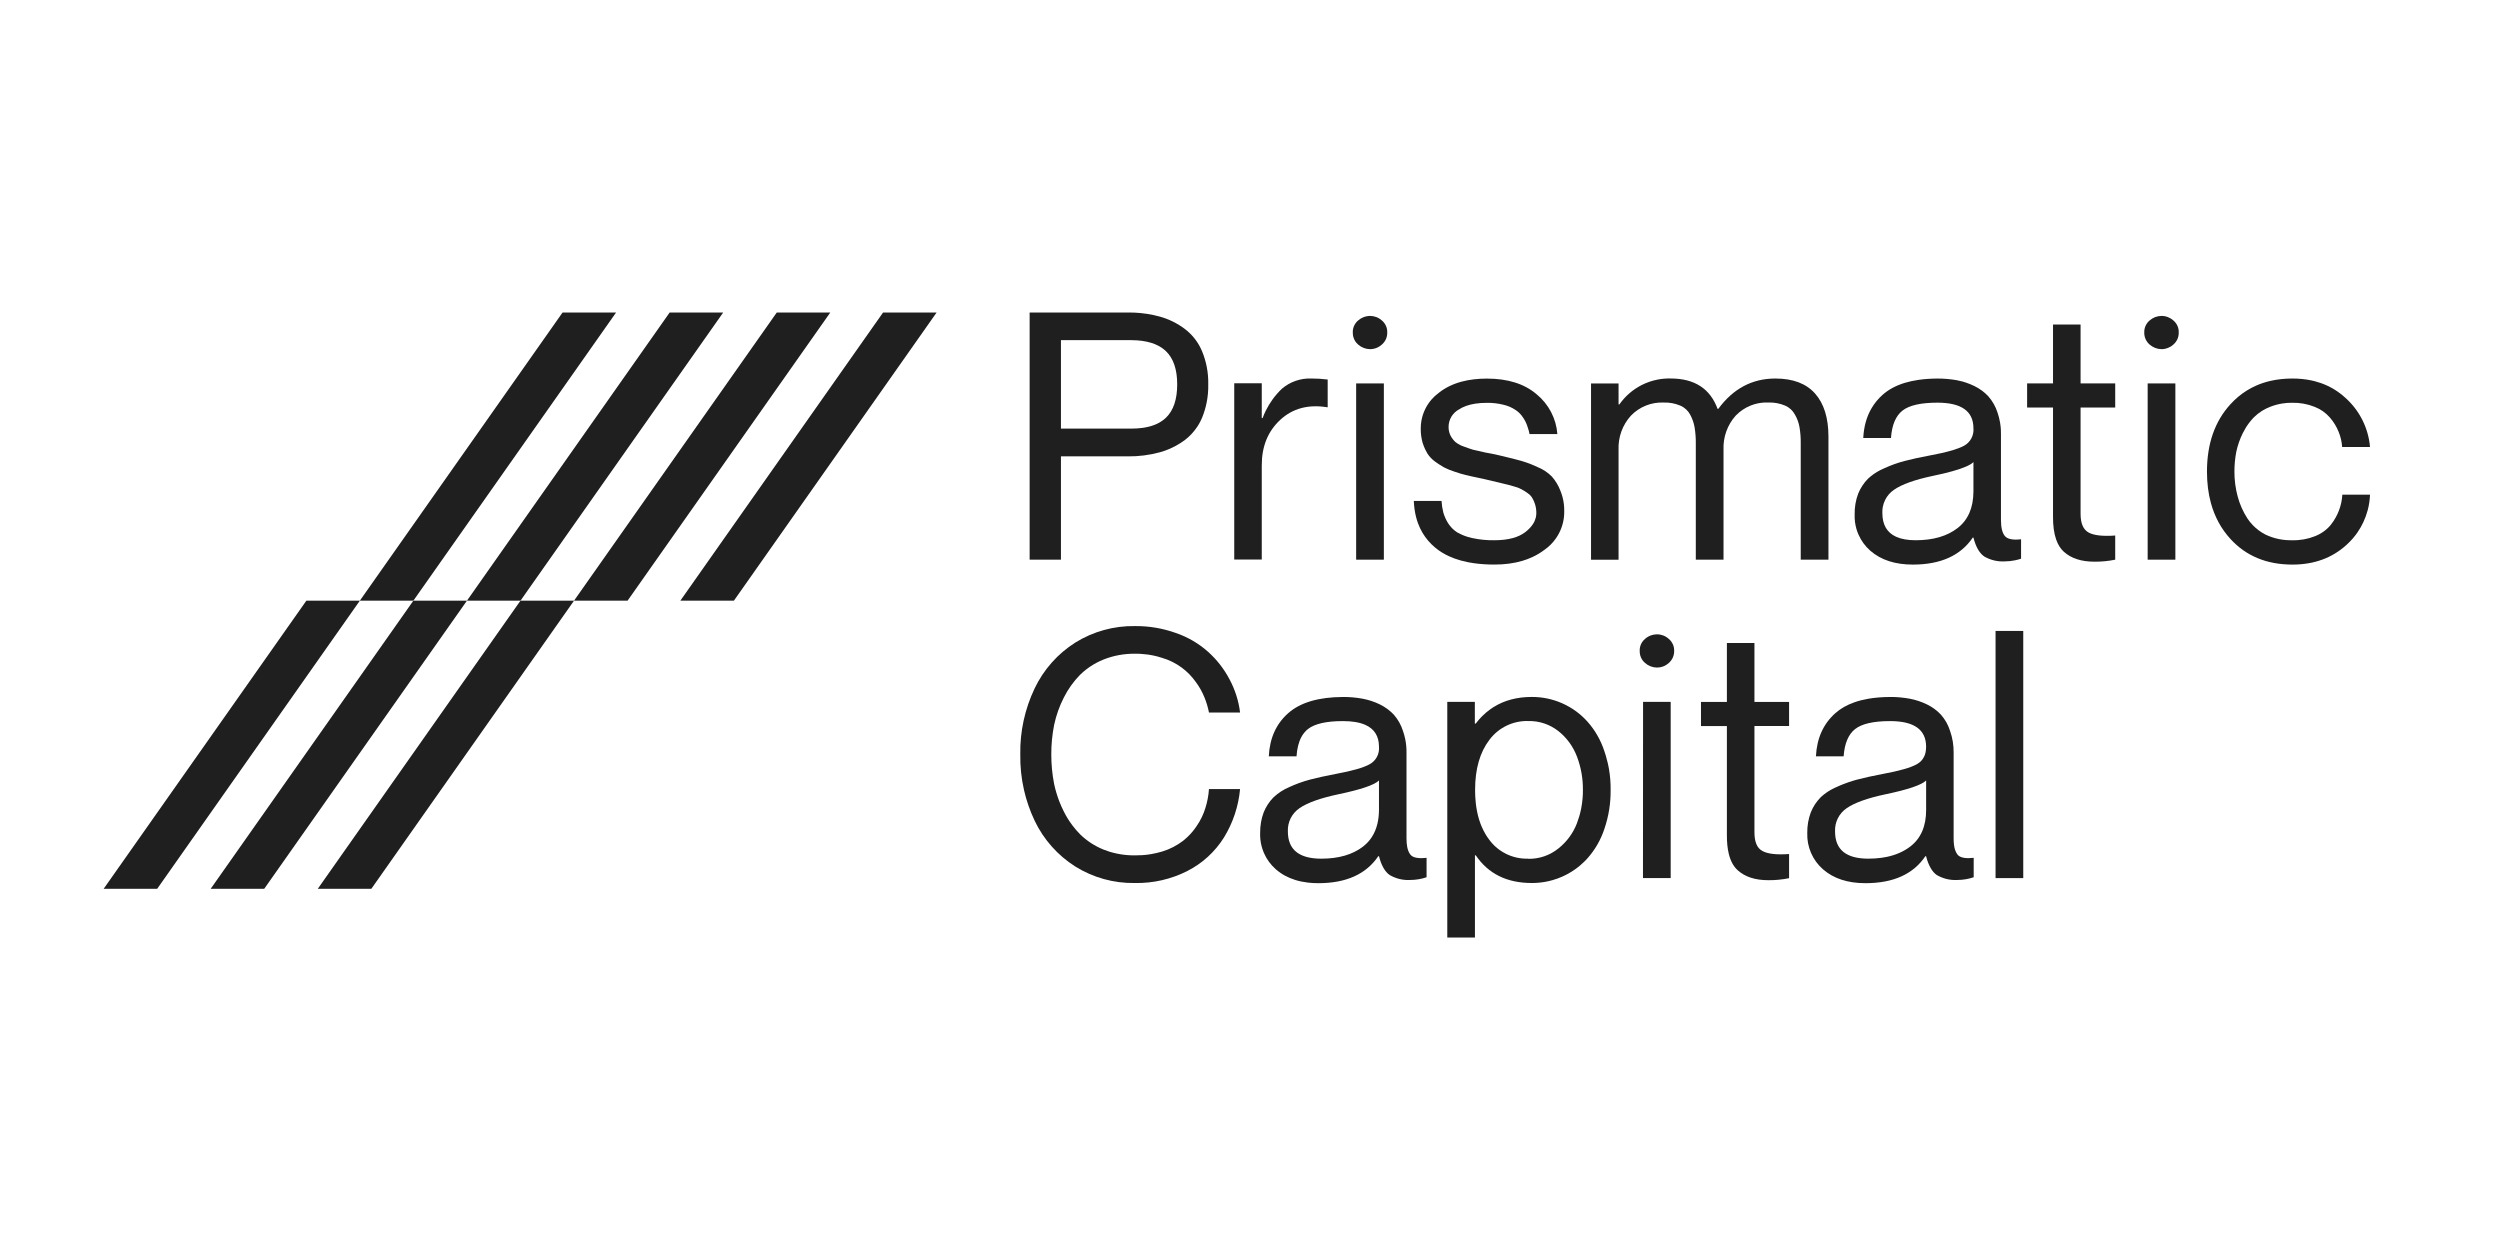
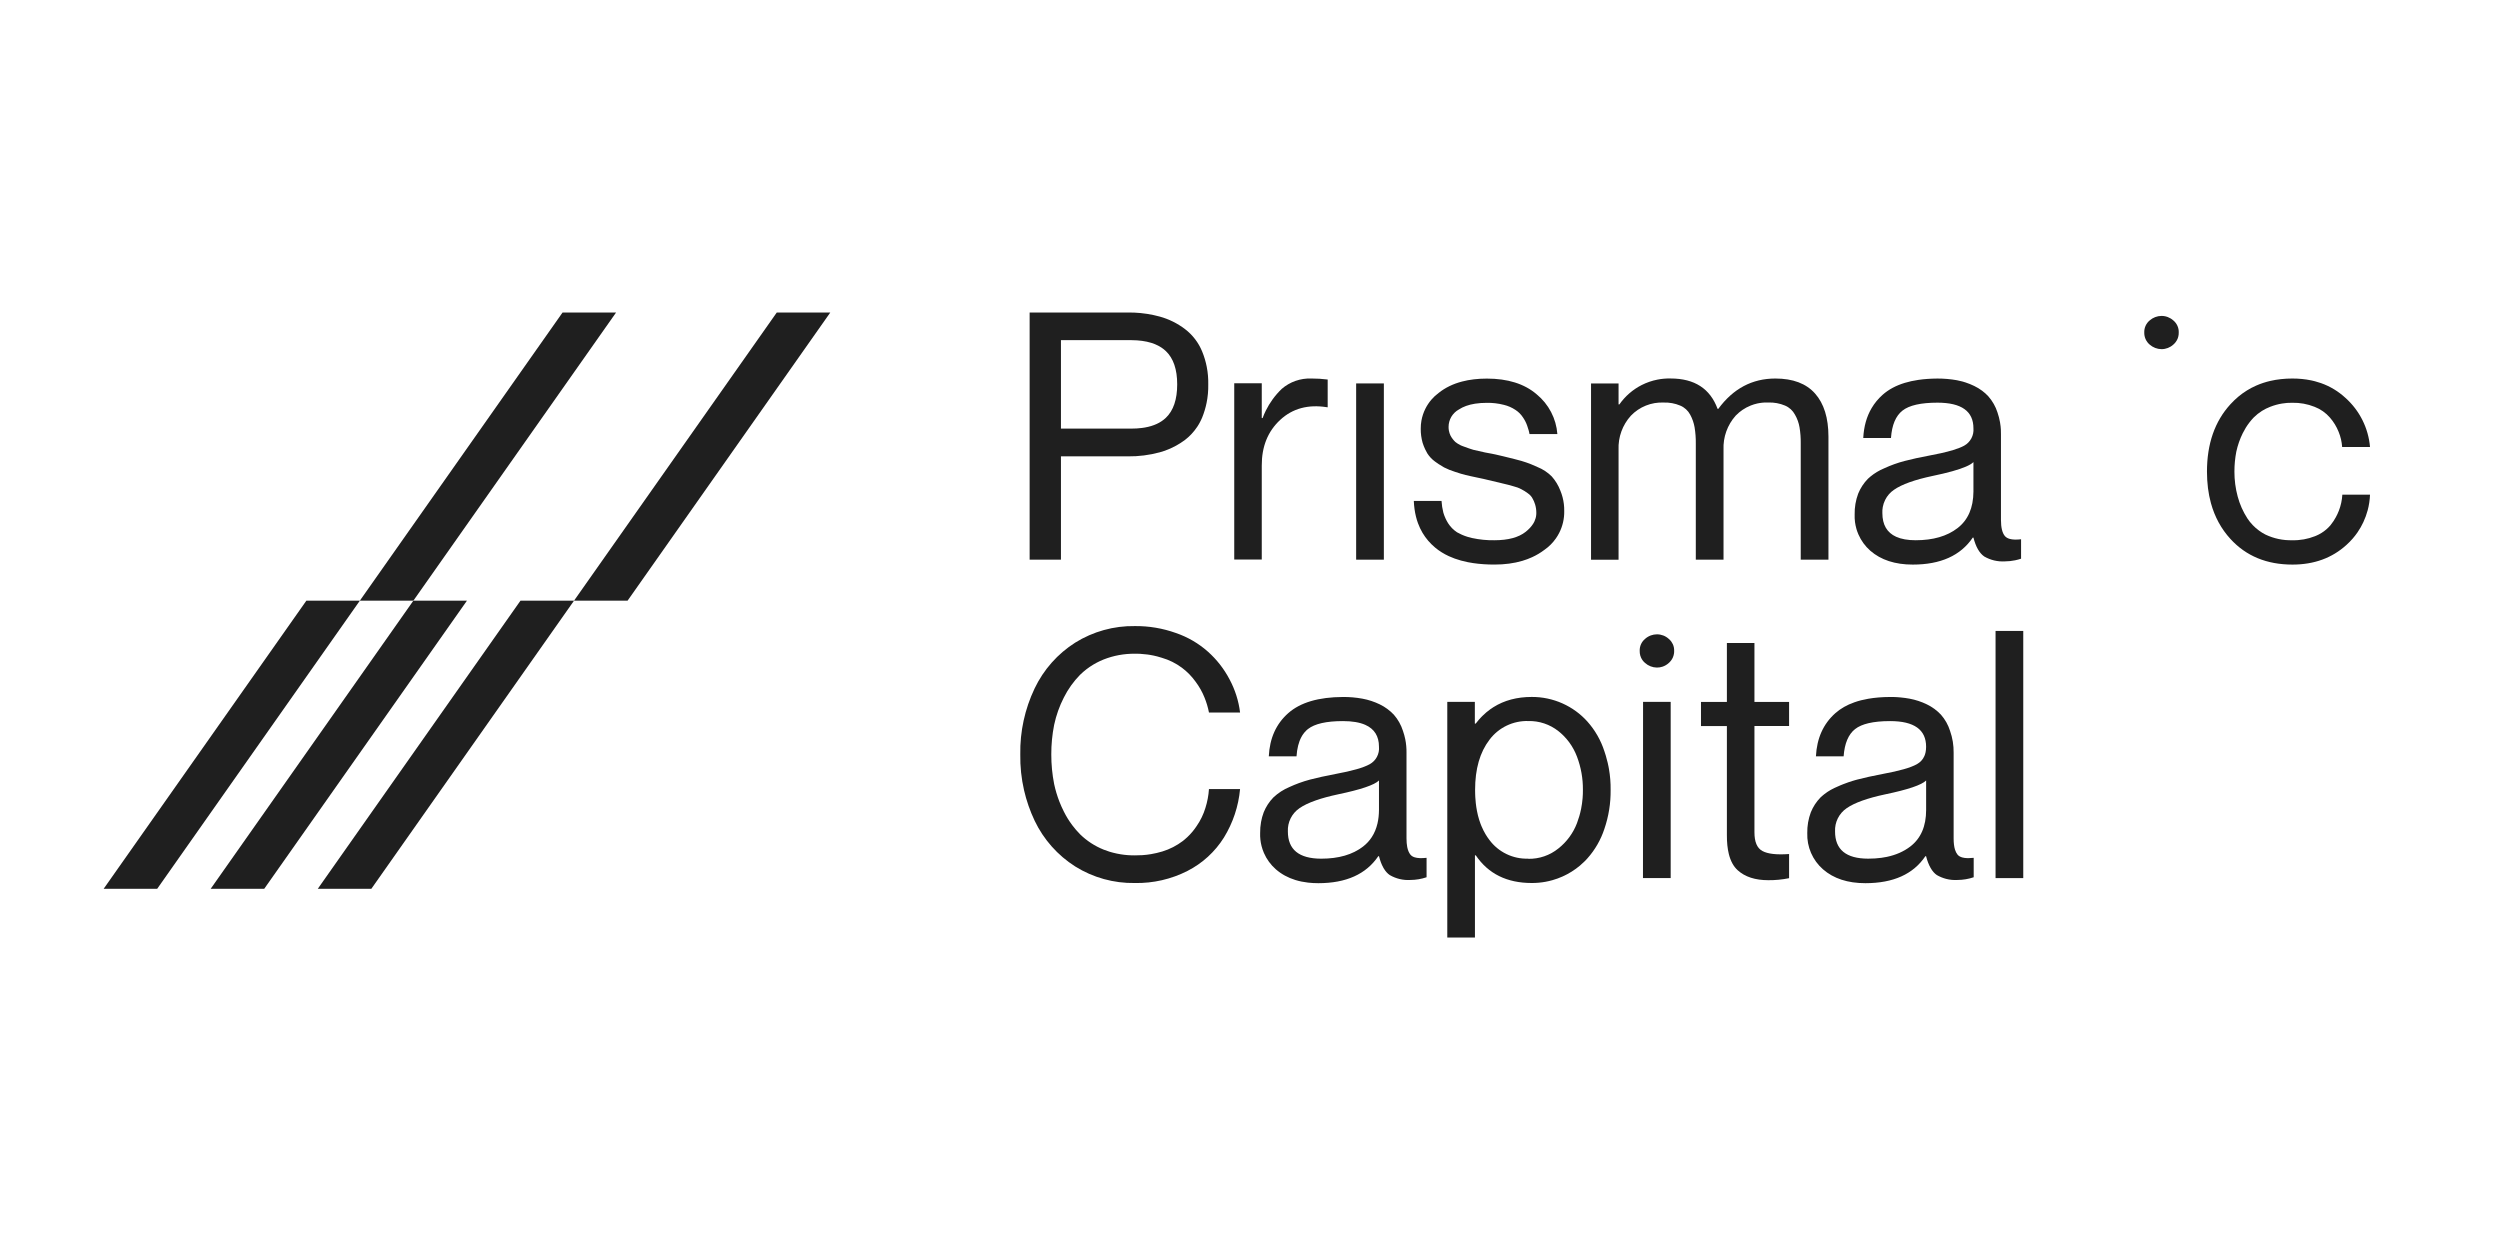
<svg xmlns="http://www.w3.org/2000/svg" width="208" height="104" viewBox="0 0 208 104" fill="none">
  <path fill-rule="evenodd" clip-rule="evenodd" d="M85.665 46.565V26.001H93.849C94.2 25.997 94.551 26.011 94.901 26.046C95.269 26.082 95.634 26.14 95.995 26.218C96.161 26.254 96.326 26.294 96.492 26.34C97.249 26.549 97.961 26.901 98.587 27.377C99.223 27.861 99.718 28.506 100.02 29.246C100.189 29.659 100.317 30.087 100.402 30.522C100.495 31.003 100.537 31.493 100.527 31.986C100.537 32.504 100.49 33.019 100.387 33.524C100.302 33.939 100.179 34.345 100.02 34.739C99.96 34.882 99.894 35.022 99.82 35.157L99.777 35.235L99.715 35.342L99.611 35.508C99.461 35.732 99.293 35.943 99.106 36.139C98.945 36.307 98.772 36.463 98.587 36.605C98.358 36.776 98.118 36.93 97.87 37.068C97.436 37.308 96.973 37.498 96.492 37.632C95.63 37.866 94.741 37.979 93.849 37.969H88.271V46.565H85.665ZM88.271 28.301V35.66H94.132C94.443 35.66 94.734 35.642 95.008 35.606C95.093 35.596 95.176 35.583 95.257 35.569C95.991 35.439 96.572 35.17 97 34.761C97.629 34.161 97.943 33.234 97.943 31.98C97.943 30.734 97.629 29.811 97 29.211C96.889 29.106 96.769 29.01 96.64 28.924C96.554 28.866 96.463 28.812 96.369 28.763C96.191 28.67 95.997 28.591 95.788 28.526C95.315 28.38 94.763 28.304 94.132 28.301H88.271Z" fill="#1F1F1F" />
  <path d="M109.101 31.492C109.556 31.491 110.012 31.519 110.463 31.576V33.882H110.407C108.841 33.63 107.542 33.98 106.512 34.935C105.481 35.891 104.97 37.16 104.979 38.741V46.553H102.689V31.889H104.979V34.782H105.05C105.127 34.57 105.217 34.364 105.316 34.163C105.479 33.833 105.669 33.518 105.886 33.22C106.11 32.912 106.362 32.623 106.638 32.357C107.319 31.767 108.2 31.459 109.101 31.492Z" fill="#1F1F1F" />
-   <path d="M113.001 28.67C113.274 28.91 113.622 29.045 113.985 29.05C114.348 29.051 114.7 28.915 114.968 28.67C115.114 28.547 115.231 28.391 115.309 28.217C115.353 28.118 115.385 28.014 115.401 27.906C115.415 27.825 115.42 27.743 115.418 27.66C115.425 27.471 115.388 27.281 115.31 27.108C115.231 26.935 115.114 26.781 114.968 26.66C114.699 26.417 114.348 26.284 113.985 26.284C113.95 26.284 113.916 26.286 113.881 26.289C113.732 26.3 113.586 26.334 113.447 26.388C113.285 26.452 113.134 26.544 113.001 26.66C112.855 26.781 112.738 26.935 112.66 27.108C112.583 27.281 112.545 27.471 112.552 27.66C112.55 27.733 112.554 27.805 112.564 27.877C112.57 27.921 112.578 27.964 112.59 28.007C112.608 28.079 112.631 28.149 112.661 28.217C112.688 28.276 112.718 28.331 112.752 28.385C112.781 28.431 112.814 28.474 112.849 28.517C112.895 28.572 112.946 28.624 113.001 28.67Z" fill="#1F1F1F" />
  <path d="M115.137 46.565V31.901H112.832V46.565H115.137Z" fill="#1F1F1F" />
  <path d="M124.557 37.843L125.096 37.969C125.447 38.053 125.752 38.129 126.012 38.196C126.238 38.254 126.43 38.304 126.586 38.349C126.857 38.429 127.125 38.521 127.389 38.627C127.564 38.696 127.738 38.772 127.908 38.853C128.357 39.031 128.764 39.298 129.105 39.639C129.413 39.985 129.656 40.385 129.821 40.819C129.969 41.175 130.066 41.548 130.113 41.931C130.137 42.129 130.147 42.33 130.144 42.532C130.154 43.163 130.009 43.786 129.721 44.346C129.642 44.5 129.554 44.647 129.456 44.787C129.197 45.161 128.872 45.486 128.495 45.748C128.181 45.986 127.84 46.189 127.474 46.357C127.216 46.476 126.945 46.578 126.66 46.662C125.964 46.869 125.188 46.972 124.334 46.972C123.702 46.972 123.113 46.931 122.569 46.85C122.418 46.828 122.27 46.802 122.126 46.774C121.929 46.735 121.738 46.69 121.553 46.638C121.192 46.538 120.855 46.417 120.543 46.273C120.122 46.078 119.746 45.844 119.415 45.568C118.982 45.208 118.628 44.795 118.352 44.328C118.204 44.076 118.077 43.809 117.974 43.526C117.91 43.35 117.854 43.168 117.808 42.98C117.708 42.573 117.648 42.139 117.629 41.676H119.935C119.955 42.007 120.006 42.337 120.088 42.659C120.18 42.966 120.312 43.259 120.482 43.532C120.674 43.834 120.929 44.092 121.228 44.288C121.341 44.353 121.458 44.412 121.577 44.465L121.693 44.516L121.847 44.578L121.982 44.625L122.137 44.676C122.25 44.711 122.365 44.74 122.481 44.765C123.089 44.897 123.711 44.959 124.334 44.948C125.48 44.948 126.347 44.715 126.936 44.248C127.2 44.038 127.405 43.818 127.552 43.587C127.58 43.542 127.606 43.497 127.63 43.452L127.668 43.375C127.707 43.29 127.739 43.204 127.763 43.116C127.775 43.075 127.784 43.034 127.793 42.993C127.813 42.893 127.822 42.791 127.822 42.688C127.825 42.446 127.792 42.204 127.722 41.971C127.666 41.783 127.587 41.602 127.485 41.433L127.437 41.357L127.372 41.273C127.292 41.176 127.196 41.092 127.09 41.023C126.935 40.908 126.771 40.805 126.599 40.716C126.488 40.655 126.372 40.603 126.253 40.559C126.164 40.527 126.072 40.499 125.98 40.476C125.71 40.393 125.484 40.331 125.306 40.293C125.22 40.275 125.118 40.25 124.998 40.219L124.718 40.149L124.546 40.11C124.21 40.035 123.965 39.975 123.787 39.93C123.609 39.884 123.313 39.816 122.901 39.733C122.684 39.689 122.496 39.648 122.332 39.611L121.944 39.521C121.71 39.464 121.406 39.378 121.045 39.252C120.735 39.156 120.434 39.035 120.145 38.887C119.988 38.8 119.835 38.706 119.685 38.606C119.583 38.539 119.483 38.469 119.385 38.395C119.135 38.211 118.92 37.983 118.753 37.721C118.688 37.611 118.628 37.497 118.573 37.381C118.489 37.204 118.417 37.022 118.359 36.834C118.254 36.456 118.201 36.064 118.206 35.671C118.204 35.444 118.223 35.218 118.263 34.996C118.325 34.652 118.435 34.318 118.593 34.003C118.728 33.735 118.894 33.484 119.087 33.257C119.267 33.047 119.472 32.857 119.696 32.692C120.242 32.255 120.892 31.939 121.648 31.742C122.264 31.581 122.949 31.5 123.704 31.499C124.57 31.499 125.345 31.605 126.03 31.819C126.731 32.036 127.337 32.365 127.849 32.806C128.345 33.211 128.754 33.714 129.05 34.282C129.347 34.851 129.525 35.474 129.573 36.113H127.256L127.217 35.93L127.182 35.794C127.148 35.666 127.107 35.538 127.06 35.413C126.974 35.168 126.855 34.935 126.707 34.723C126.546 34.477 126.336 34.267 126.09 34.106C125.794 33.909 125.466 33.766 125.12 33.683C124.661 33.565 124.189 33.51 123.714 33.516C123.357 33.516 123.029 33.539 122.729 33.586C122.183 33.672 121.729 33.835 121.366 34.077C121.247 34.143 121.137 34.224 121.039 34.316C120.978 34.373 120.922 34.435 120.87 34.503C120.826 34.559 120.786 34.617 120.75 34.678C120.602 34.931 120.523 35.217 120.522 35.51C120.52 35.613 120.528 35.715 120.545 35.816C120.571 35.968 120.62 36.116 120.689 36.256C120.794 36.447 120.928 36.622 121.085 36.772C121.214 36.874 121.353 36.963 121.5 37.035L121.624 37.091C121.678 37.113 121.733 37.133 121.789 37.152C122.114 37.274 122.378 37.363 122.575 37.422L123.571 37.648C123.78 37.685 123.962 37.718 124.117 37.749L124.432 37.814L124.557 37.843Z" fill="#1F1F1F" />
  <path d="M151.014 32.743C150.275 31.91 149.174 31.493 147.712 31.493C145.779 31.493 144.196 32.335 142.961 34.02H142.904C142.286 32.334 140.983 31.49 138.995 31.49C138.625 31.482 138.258 31.513 137.899 31.584C137.448 31.673 137.008 31.824 136.593 32.033C135.851 32.409 135.212 32.963 134.734 33.645H134.664V31.903H132.374V46.568H134.664V37.409C134.623 36.369 134.991 35.356 135.69 34.586C136.041 34.22 136.466 33.932 136.937 33.744C137.407 33.556 137.912 33.469 138.419 33.492C138.891 33.476 139.36 33.562 139.795 33.745C140.151 33.894 140.445 34.162 140.625 34.502C140.803 34.831 140.928 35.187 140.991 35.555C141.063 36.001 141.097 36.452 141.091 36.902V46.565H143.397V37.406C143.355 36.369 143.717 35.358 144.407 34.583C144.498 34.488 144.593 34.4 144.693 34.316C144.781 34.243 144.872 34.173 144.967 34.108C145.181 33.962 145.411 33.839 145.653 33.742C145.835 33.668 146.021 33.611 146.212 33.569C146.269 33.557 146.326 33.546 146.382 33.537C146.53 33.512 146.677 33.496 146.826 33.489C146.93 33.485 147.033 33.485 147.136 33.489C147.607 33.474 148.077 33.56 148.512 33.743C148.868 33.892 149.16 34.16 149.341 34.5C149.53 34.826 149.658 35.181 149.721 35.553C149.795 35.998 149.828 36.448 149.821 36.9V46.562H152.127V36.326C152.126 34.771 151.754 33.577 151.014 32.743Z" fill="#1F1F1F" />
  <path fill-rule="evenodd" clip-rule="evenodd" d="M164.19 35.636C164.19 34.213 163.192 33.502 161.195 33.502C159.818 33.502 158.846 33.721 158.285 34.163C157.725 34.604 157.405 35.361 157.33 36.439H155.023C155.071 35.488 155.303 34.66 155.719 33.956C155.962 33.542 156.269 33.171 156.64 32.842C157.129 32.409 157.74 32.079 158.475 31.855C158.824 31.749 159.202 31.666 159.608 31.607C160.096 31.535 160.625 31.499 161.195 31.495C161.737 31.493 162.277 31.54 162.811 31.635C162.965 31.664 163.116 31.698 163.267 31.739C163.357 31.764 163.448 31.791 163.537 31.821C163.784 31.902 164.026 32.001 164.261 32.115C164.491 32.226 164.71 32.358 164.914 32.511C165.099 32.648 165.27 32.802 165.427 32.972C165.6 33.169 165.753 33.382 165.881 33.609C166.007 33.83 166.109 34.063 166.187 34.305C166.281 34.575 166.353 34.853 166.402 35.134C166.421 35.246 166.437 35.358 166.45 35.471C166.459 35.559 166.466 35.649 166.472 35.738C166.479 35.868 166.482 36 166.48 36.132V43.251C166.48 43.891 166.588 44.339 166.806 44.598C166.9 44.709 167.037 44.789 167.217 44.839C167.453 44.903 167.766 44.913 168.153 44.867V46.483C167.991 46.537 167.827 46.581 167.661 46.616C167.38 46.674 167.094 46.705 166.806 46.707C166.207 46.743 165.61 46.602 165.09 46.3C164.686 46.02 164.386 45.495 164.19 44.727H164.134C163.121 46.225 161.457 46.974 159.143 46.974C157.672 46.974 156.495 46.59 155.614 45.824C155.185 45.449 154.846 44.984 154.619 44.461C154.585 44.381 154.553 44.3 154.524 44.219L154.488 44.113L154.454 44.002C154.427 43.908 154.404 43.812 154.384 43.716C154.366 43.626 154.35 43.535 154.337 43.444C154.31 43.232 154.299 43.019 154.307 42.804C154.295 42.214 154.394 41.627 154.6 41.074C154.787 40.613 155.061 40.193 155.408 39.838C155.478 39.772 155.549 39.709 155.622 39.649C155.791 39.509 155.971 39.383 156.159 39.269C156.349 39.155 156.549 39.054 156.755 38.968C157.309 38.712 157.882 38.505 158.472 38.351C159.043 38.2 159.749 38.047 160.594 37.888C160.912 37.829 161.207 37.769 161.48 37.708C161.873 37.62 162.219 37.531 162.515 37.44C162.896 37.323 163.198 37.203 163.42 37.08C163.674 36.939 163.881 36.727 164.018 36.471C164.155 36.215 164.215 35.925 164.19 35.636ZM159.382 44.948C160.833 44.948 161.995 44.612 162.868 43.938C163.74 43.265 164.181 42.254 164.19 40.904V38.446C164.065 38.571 163.856 38.697 163.562 38.824C162.975 39.079 162.051 39.337 160.789 39.599C159.295 39.916 158.227 40.3 157.582 40.749C157.269 40.961 157.014 41.252 156.845 41.592C156.751 41.779 156.685 41.978 156.647 42.182C156.616 42.348 156.605 42.518 156.613 42.688C156.613 43.658 156.996 44.316 157.761 44.661C158.184 44.852 158.724 44.948 159.382 44.948Z" fill="#1F1F1F" />
-   <path d="M173.104 33.909H175.986V31.901H173.104V27H170.811V31.901H168.656V33.909H170.811V42.969C170.806 43.727 170.891 44.361 171.066 44.87C171.215 45.306 171.43 45.651 171.711 45.905C172.32 46.456 173.168 46.732 174.256 46.732C174.837 46.738 175.417 46.682 175.986 46.565V44.556C174.943 44.63 174.206 44.547 173.764 44.302C173.324 44.058 173.104 43.539 173.104 42.745V33.909Z" fill="#1F1F1F" />
  <path d="M179.838 29.05C179.475 29.045 179.126 28.91 178.852 28.67C178.707 28.546 178.591 28.391 178.513 28.217C178.436 28.042 178.398 27.852 178.403 27.66C178.397 27.471 178.433 27.281 178.511 27.109C178.59 26.935 178.706 26.782 178.852 26.66C179.125 26.421 179.475 26.287 179.838 26.284C179.891 26.284 179.942 26.287 179.994 26.292C180.039 26.296 180.083 26.304 180.128 26.312L180.219 26.334C180.253 26.343 180.286 26.353 180.319 26.365L180.363 26.381C180.531 26.445 180.686 26.539 180.821 26.66C180.967 26.782 181.084 26.935 181.162 27.109C181.24 27.281 181.278 27.471 181.271 27.66C181.275 27.777 181.262 27.894 181.233 28.007C181.223 28.048 181.211 28.088 181.197 28.128L181.161 28.217C181.083 28.391 180.967 28.546 180.821 28.67C180.553 28.915 180.202 29.05 179.838 29.05Z" fill="#1F1F1F" />
-   <path d="M180.991 31.901V46.565H178.685V31.901H180.991Z" fill="#1F1F1F" />
  <path d="M194.573 35.928C194.738 36.329 194.838 36.757 194.866 37.19H197.185C197.051 35.621 196.322 34.162 195.149 33.11C194.549 32.557 193.87 32.146 193.109 31.876C192.944 31.817 192.774 31.766 192.602 31.721L192.407 31.674L192.277 31.645C191.787 31.544 191.269 31.493 190.72 31.493C190.075 31.494 189.468 31.56 188.899 31.69C188.484 31.786 188.09 31.916 187.715 32.081C187.449 32.197 187.193 32.332 186.948 32.484C186.447 32.794 185.989 33.177 185.573 33.633C184.271 35.056 183.62 36.924 183.62 39.235C183.62 40.187 183.73 41.063 183.95 41.864C184.266 43.011 184.807 44.003 185.573 44.841C186.874 46.263 188.594 46.974 190.731 46.974C192.53 46.974 194.031 46.427 195.232 45.331C195.418 45.165 195.591 44.987 195.752 44.8C195.892 44.638 196.024 44.468 196.145 44.292C196.239 44.154 196.329 44.013 196.411 43.868C196.49 43.73 196.563 43.588 196.631 43.443C196.78 43.124 196.9 42.792 196.991 42.453C197.103 42.032 197.168 41.597 197.185 41.158H194.882C194.856 41.62 194.757 42.075 194.588 42.505C194.517 42.688 194.434 42.866 194.34 43.036C194.281 43.144 194.217 43.249 194.15 43.352C194.068 43.476 193.979 43.596 193.886 43.712C193.673 43.958 193.425 44.17 193.15 44.34C193.078 44.385 193.005 44.427 192.929 44.466C192.871 44.496 192.812 44.524 192.752 44.55L192.606 44.612C192.007 44.85 191.365 44.965 190.72 44.948C189.949 44.97 189.184 44.809 188.488 44.477C188.391 44.427 188.296 44.374 188.203 44.317C188.116 44.262 188.031 44.204 187.948 44.143C187.57 43.867 187.243 43.525 186.982 43.13C186.619 42.568 186.346 41.953 186.174 41.306C185.993 40.633 185.902 39.939 185.904 39.241C185.903 38.684 185.956 38.13 186.06 37.584C186.176 37.048 186.357 36.529 186.599 36.038C186.677 35.881 186.761 35.729 186.853 35.58C187.043 35.276 187.264 34.991 187.512 34.731C187.719 34.525 187.948 34.343 188.194 34.188C188.41 34.052 188.639 33.938 188.878 33.847C189.197 33.721 189.528 33.629 189.866 33.574C190.147 33.527 190.432 33.506 190.718 33.511C191.353 33.497 191.984 33.612 192.573 33.847C193.068 34.037 193.508 34.346 193.853 34.747C194.158 35.097 194.401 35.496 194.573 35.928Z" fill="#1F1F1F" />
  <path d="M100.586 59.28C100.502 58.846 100.374 58.422 100.206 58.013C100.02 57.554 99.774 57.12 99.477 56.723C99.159 56.278 98.775 55.884 98.337 55.557C97.833 55.182 97.267 54.901 96.664 54.727C96.538 54.686 96.411 54.649 96.282 54.615C96.18 54.589 96.077 54.565 95.974 54.542C95.874 54.521 95.774 54.502 95.674 54.486L95.461 54.454C95.263 54.428 95.064 54.409 94.864 54.398C94.777 54.394 94.689 54.391 94.602 54.39H94.428C93.538 54.38 92.655 54.541 91.826 54.867C91.628 54.946 91.436 55.035 91.249 55.134C91.153 55.184 91.058 55.238 90.964 55.294C90.565 55.533 90.194 55.819 89.86 56.146C89.316 56.702 88.861 57.337 88.513 58.032C88.145 58.751 87.874 59.515 87.705 60.306C87.545 61.116 87.465 61.94 87.468 62.765C87.466 63.594 87.545 64.422 87.705 65.235C87.812 65.735 87.959 66.225 88.144 66.701C88.254 66.981 88.377 67.255 88.513 67.525C88.71 67.921 88.943 68.297 89.207 68.65C89.407 68.917 89.625 69.172 89.86 69.41C90.425 69.963 91.093 70.397 91.826 70.69C91.98 70.751 92.135 70.806 92.291 70.855L92.424 70.894L92.608 70.945C92.823 71 93.039 71.046 93.257 71.08C93.643 71.142 94.035 71.171 94.428 71.167C94.636 71.169 94.842 71.162 95.048 71.149C95.287 71.132 95.525 71.105 95.76 71.065C96.079 71.011 96.394 70.937 96.704 70.844C97.016 70.748 97.318 70.626 97.606 70.478C97.887 70.333 98.154 70.165 98.407 69.974L98.46 69.931L98.561 69.848C98.639 69.783 98.715 69.716 98.789 69.646C99.087 69.366 99.35 69.051 99.574 68.708C99.888 68.252 100.129 67.75 100.29 67.221C100.451 66.709 100.551 66.181 100.586 65.648H103.174C103.044 67.08 102.583 68.462 101.828 69.688C101.089 70.867 100.045 71.823 98.806 72.457C97.449 73.15 95.944 73.496 94.42 73.467C92.668 73.496 90.945 73.019 89.459 72.091C87.998 71.165 86.828 69.845 86.083 68.285C85.697 67.47 85.401 66.619 85.201 65.747C84.977 64.772 84.871 63.772 84.888 62.765C84.855 60.866 85.266 58.986 86.083 57.272C86.828 55.712 87.998 54.392 89.459 53.466C90.947 52.54 92.669 52.062 94.42 52.09C95.584 52.078 96.74 52.274 97.837 52.666C98.821 53.003 99.731 53.533 100.508 54.226C101.235 54.876 101.84 55.651 102.294 56.515C102.756 57.374 103.055 58.312 103.174 59.28H100.586Z" fill="#1F1F1F" />
  <path fill-rule="evenodd" clip-rule="evenodd" d="M113.592 60.308C114.351 60.645 114.731 61.252 114.731 62.129C114.758 62.421 114.698 62.713 114.561 62.972C114.497 63.092 114.418 63.202 114.325 63.299C114.219 63.412 114.095 63.508 113.958 63.583C113.442 63.871 112.5 64.14 111.132 64.392C110.289 64.554 109.583 64.707 109.009 64.858C108.691 64.942 108.378 65.041 108.07 65.154C107.808 65.25 107.55 65.358 107.296 65.474C106.798 65.68 106.342 65.976 105.949 66.344C105.602 66.7 105.327 67.121 105.141 67.581C105.042 67.844 104.969 68.114 104.919 68.389C104.892 68.543 104.872 68.697 104.859 68.852C104.846 69.004 104.842 69.155 104.844 69.308C104.832 69.675 104.872 70.04 104.962 70.394C105.013 70.588 105.078 70.78 105.158 70.966C105.384 71.488 105.725 71.954 106.153 72.328C106.615 72.731 107.158 73.027 107.782 73.219C108.111 73.32 108.461 73.391 108.835 73.434C109.105 73.465 109.388 73.481 109.683 73.481C111.998 73.481 113.661 72.732 114.674 71.234H114.731C114.778 71.415 114.829 71.584 114.887 71.739C114.911 71.806 114.937 71.869 114.965 71.93L115.006 72.018C115.037 72.084 115.07 72.148 115.104 72.209L115.15 72.285C115.289 72.511 115.45 72.686 115.631 72.807C116.149 73.109 116.745 73.25 117.344 73.213C117.802 73.21 118.256 73.135 118.691 72.987V71.371C118.274 71.415 117.945 71.406 117.702 71.33C117.547 71.282 117.428 71.207 117.344 71.102C117.221 70.947 117.132 70.738 117.08 70.466C117.041 70.264 117.021 70.027 117.021 69.755V62.635C117.027 62.255 116.992 61.877 116.918 61.505C116.87 61.27 116.806 61.037 116.726 60.81C116.568 60.313 116.311 59.854 115.968 59.463C115.634 59.108 115.238 58.818 114.801 58.605C114.341 58.382 113.854 58.222 113.352 58.129C112.818 58.032 112.277 57.984 111.736 57.989C109.705 57.998 108.186 58.446 107.18 59.336C106.174 60.225 105.636 61.422 105.564 62.929H107.87C107.914 62.279 108.048 61.743 108.273 61.324C108.303 61.266 108.336 61.212 108.369 61.158C108.416 61.087 108.465 61.019 108.517 60.956C108.569 60.892 108.625 60.832 108.685 60.776L108.727 60.738L108.823 60.656C109.386 60.215 110.356 59.995 111.736 59.995C112.5 59.995 113.119 60.099 113.592 60.308ZM113.409 70.431C112.537 71.105 111.376 71.442 109.923 71.442C108.075 71.439 107.151 70.685 107.151 69.178C107.133 68.799 107.213 68.422 107.382 68.083C107.552 67.743 107.806 67.453 108.12 67.239C108.458 67.005 108.909 66.79 109.474 66.592C109.995 66.409 110.613 66.241 111.326 66.089C113.218 65.694 114.353 65.309 114.731 64.936V67.396C114.728 67.793 114.687 68.162 114.609 68.502C114.51 68.932 114.351 69.315 114.131 69.651C113.938 69.948 113.697 70.208 113.409 70.431Z" fill="#1F1F1F" />
  <path fill-rule="evenodd" clip-rule="evenodd" d="M127.439 57.986C128.321 57.981 129.193 58.165 129.998 58.524C130.79 58.878 131.5 59.394 132.078 60.041C132.712 60.755 133.191 61.593 133.484 62.501C133.526 62.624 133.566 62.747 133.603 62.871C133.663 63.069 133.716 63.27 133.762 63.471C133.785 63.57 133.806 63.67 133.826 63.77L133.864 63.972C133.965 64.552 134.012 65.142 134.004 65.733C134.016 66.832 133.84 67.925 133.484 68.966C133.188 69.868 132.71 70.701 132.078 71.411C132.006 71.492 131.931 71.571 131.854 71.649C131.727 71.776 131.594 71.898 131.456 72.014C131.017 72.384 130.525 72.692 129.998 72.927C129.727 73.048 129.448 73.15 129.163 73.23C128.974 73.284 128.783 73.328 128.59 73.364C128.211 73.433 127.826 73.468 127.439 73.466C125.377 73.466 123.825 72.699 122.785 71.164H122.715V78H120.414V58.393H122.707V60.206H122.777C122.86 60.096 122.946 59.991 123.034 59.89C123.1 59.814 123.166 59.742 123.234 59.671L123.353 59.551C123.557 59.35 123.773 59.167 124 59.005C124.083 58.946 124.168 58.889 124.253 58.836C125.154 58.269 126.215 57.986 127.439 57.986ZM127.157 71.454C128.066 71.469 128.952 71.165 129.659 70.592C130.355 70.042 130.889 69.315 131.205 68.486C131.351 68.099 131.466 67.702 131.548 67.298C131.607 67.003 131.649 66.705 131.673 66.404C131.692 66.177 131.701 65.949 131.698 65.719C131.707 64.775 131.54 63.836 131.205 62.953C131.043 62.523 130.823 62.119 130.553 61.752C130.412 61.562 130.257 61.381 130.089 61.213L129.97 61.098L129.88 61.016L129.813 60.957C129.762 60.914 129.712 60.871 129.659 60.83C128.949 60.267 128.063 59.97 127.157 59.99C126.533 59.971 125.913 60.104 125.35 60.374C124.788 60.645 124.299 61.047 123.925 61.546C123.127 62.587 122.728 63.977 122.728 65.719C122.728 65.823 122.73 65.925 122.733 66.025C122.736 66.121 122.739 66.218 122.744 66.314C122.753 66.484 122.767 66.651 122.785 66.814C122.81 67.041 122.843 67.261 122.884 67.475C122.933 67.729 122.994 67.974 123.067 68.208C123.101 68.315 123.136 68.421 123.175 68.525L123.227 68.656L123.263 68.745C123.362 68.981 123.475 69.207 123.603 69.419C123.699 69.58 123.804 69.734 123.916 69.881C124.101 70.13 124.315 70.356 124.552 70.552C124.793 70.751 125.058 70.922 125.341 71.058C125.904 71.33 126.524 71.461 127.149 71.44L127.157 71.454Z" fill="#1F1F1F" />
  <path d="M136.872 55.162C137.145 55.402 137.493 55.537 137.856 55.542C138.015 55.542 138.172 55.517 138.32 55.468C138.511 55.404 138.688 55.301 138.839 55.162C138.985 55.038 139.101 54.883 139.179 54.709C139.223 54.61 139.254 54.507 139.271 54.401C139.278 54.363 139.283 54.325 139.286 54.287L139.288 54.224L139.289 54.152C139.296 53.963 139.259 53.773 139.181 53.6C139.147 53.526 139.106 53.456 139.059 53.389C138.996 53.301 138.922 53.222 138.839 53.153C138.571 52.908 138.219 52.774 137.856 52.776C137.684 52.777 137.514 52.807 137.354 52.865C137.179 52.929 137.014 53.026 136.872 53.153C136.726 53.274 136.609 53.427 136.531 53.6C136.454 53.773 136.416 53.963 136.423 54.152C136.419 54.282 136.435 54.411 136.469 54.535C136.486 54.594 136.507 54.652 136.532 54.709C136.61 54.883 136.727 55.038 136.872 55.162Z" fill="#1F1F1F" />
  <path d="M139.001 58.393H136.703L136.695 73.057H139.001V58.393Z" fill="#1F1F1F" />
  <path d="M148.852 60.401H145.97V69.245C145.97 70.053 146.188 70.56 146.63 70.802C147.072 71.045 147.809 71.131 148.852 71.055V73.065C148.283 73.181 147.703 73.237 147.122 73.232C146.034 73.232 145.186 72.957 144.577 72.405C144.233 72.094 143.986 71.646 143.84 71.061C143.728 70.61 143.673 70.08 143.677 69.469V60.41H141.522V58.4H143.677V53.498H145.97V58.4H148.852V60.401Z" fill="#1F1F1F" />
  <path fill-rule="evenodd" clip-rule="evenodd" d="M157.258 59.995C159.253 59.995 160.252 60.706 160.252 62.129C160.252 62.295 160.237 62.45 160.207 62.592C160.184 62.703 160.151 62.806 160.109 62.903C159.983 63.193 159.773 63.419 159.481 63.583C158.966 63.871 158.023 64.14 156.655 64.391C155.813 64.553 155.103 64.707 154.533 64.858L154.367 64.903C154.283 64.926 154.198 64.951 154.115 64.978C154.005 65.011 153.895 65.047 153.786 65.085C153.642 65.134 153.499 65.188 153.357 65.244L153.131 65.335C153.025 65.379 152.921 65.426 152.817 65.474C152.749 65.503 152.682 65.532 152.616 65.564C152.516 65.611 152.417 65.662 152.32 65.717C152.133 65.823 151.954 65.942 151.785 66.075L151.659 66.177C151.595 66.231 151.532 66.287 151.47 66.344C151.122 66.7 150.847 67.12 150.662 67.581C150.455 68.133 150.355 68.718 150.365 69.308C150.345 69.877 150.452 70.443 150.679 70.966C150.905 71.488 151.246 71.953 151.674 72.327C152.555 73.097 153.731 73.481 155.203 73.481C157.52 73.481 159.183 72.731 160.192 71.234H160.249C160.446 71.999 160.748 72.538 161.148 72.807C161.389 72.946 161.646 73.051 161.912 73.121C162.221 73.201 162.543 73.233 162.865 73.213C163.322 73.21 163.777 73.135 164.211 72.987V71.371C163.909 71.403 163.653 71.407 163.442 71.377C163.295 71.357 163.17 71.32 163.068 71.266C162.986 71.223 162.918 71.168 162.865 71.102C162.777 70.992 162.708 70.855 162.655 70.688C162.579 70.443 162.542 70.135 162.542 69.755V62.635C162.552 62.013 162.452 61.396 162.245 60.81C162.089 60.312 161.831 59.853 161.488 59.463C161.154 59.107 160.758 58.817 160.319 58.605C160.091 58.494 159.855 58.398 159.614 58.319C159.371 58.239 159.124 58.175 158.872 58.129C158.633 58.085 158.391 58.052 158.147 58.029L157.986 58.015L157.825 58.003L157.604 57.993L157.471 57.99L157.256 57.989C156.595 57.992 155.989 58.041 155.438 58.137C155.021 58.209 154.636 58.307 154.282 58.433C153.659 58.651 153.133 58.953 152.701 59.336C151.699 60.225 151.161 61.422 151.085 62.929H153.39C153.466 61.855 153.787 61.095 154.347 60.656C154.486 60.547 154.651 60.451 154.84 60.369C155.02 60.291 155.222 60.226 155.447 60.172C155.942 60.054 156.546 59.995 157.258 59.995ZM158.935 70.431C158.393 70.846 157.743 71.132 156.985 71.292C156.84 71.323 156.69 71.348 156.536 71.369C156.189 71.417 155.821 71.441 155.433 71.441C153.593 71.439 152.675 70.685 152.677 69.178C152.659 68.799 152.739 68.421 152.908 68.083C153.079 67.743 153.332 67.452 153.646 67.239C154.294 66.791 155.363 66.406 156.852 66.089C158.746 65.694 159.88 65.309 160.254 64.936V67.396C160.254 68.746 159.814 69.758 158.935 70.431Z" fill="#1F1F1F" />
  <path d="M166.03 52.494H168.335V73.058H166.03V52.494Z" fill="#1F1F1F" />
  <path d="M29.94 49.975L46.805 26.001H51.258L34.393 49.975H29.94Z" fill="#1F1F1F" />
  <path d="M38.851 49.975L21.985 73.946H17.53L34.393 49.975H38.851Z" fill="#1F1F1F" />
-   <path d="M43.305 49.975H38.852L55.715 26.001H60.17L43.305 49.975Z" fill="#1F1F1F" />
  <path d="M47.76 49.975L64.628 26.001H69.08L52.215 49.975H47.76Z" fill="#1F1F1F" />
  <path d="M47.76 49.975H43.304L26.441 73.946H30.897L47.76 49.975Z" fill="#1F1F1F" />
  <path d="M25.49 49.975H29.94L13.08 73.946H8.625L25.49 49.975Z" fill="#1F1F1F" />
-   <path d="M73.471 26.001L56.606 49.975H61.061L77.926 26.001H73.471Z" fill="#1F1F1F" />
</svg>